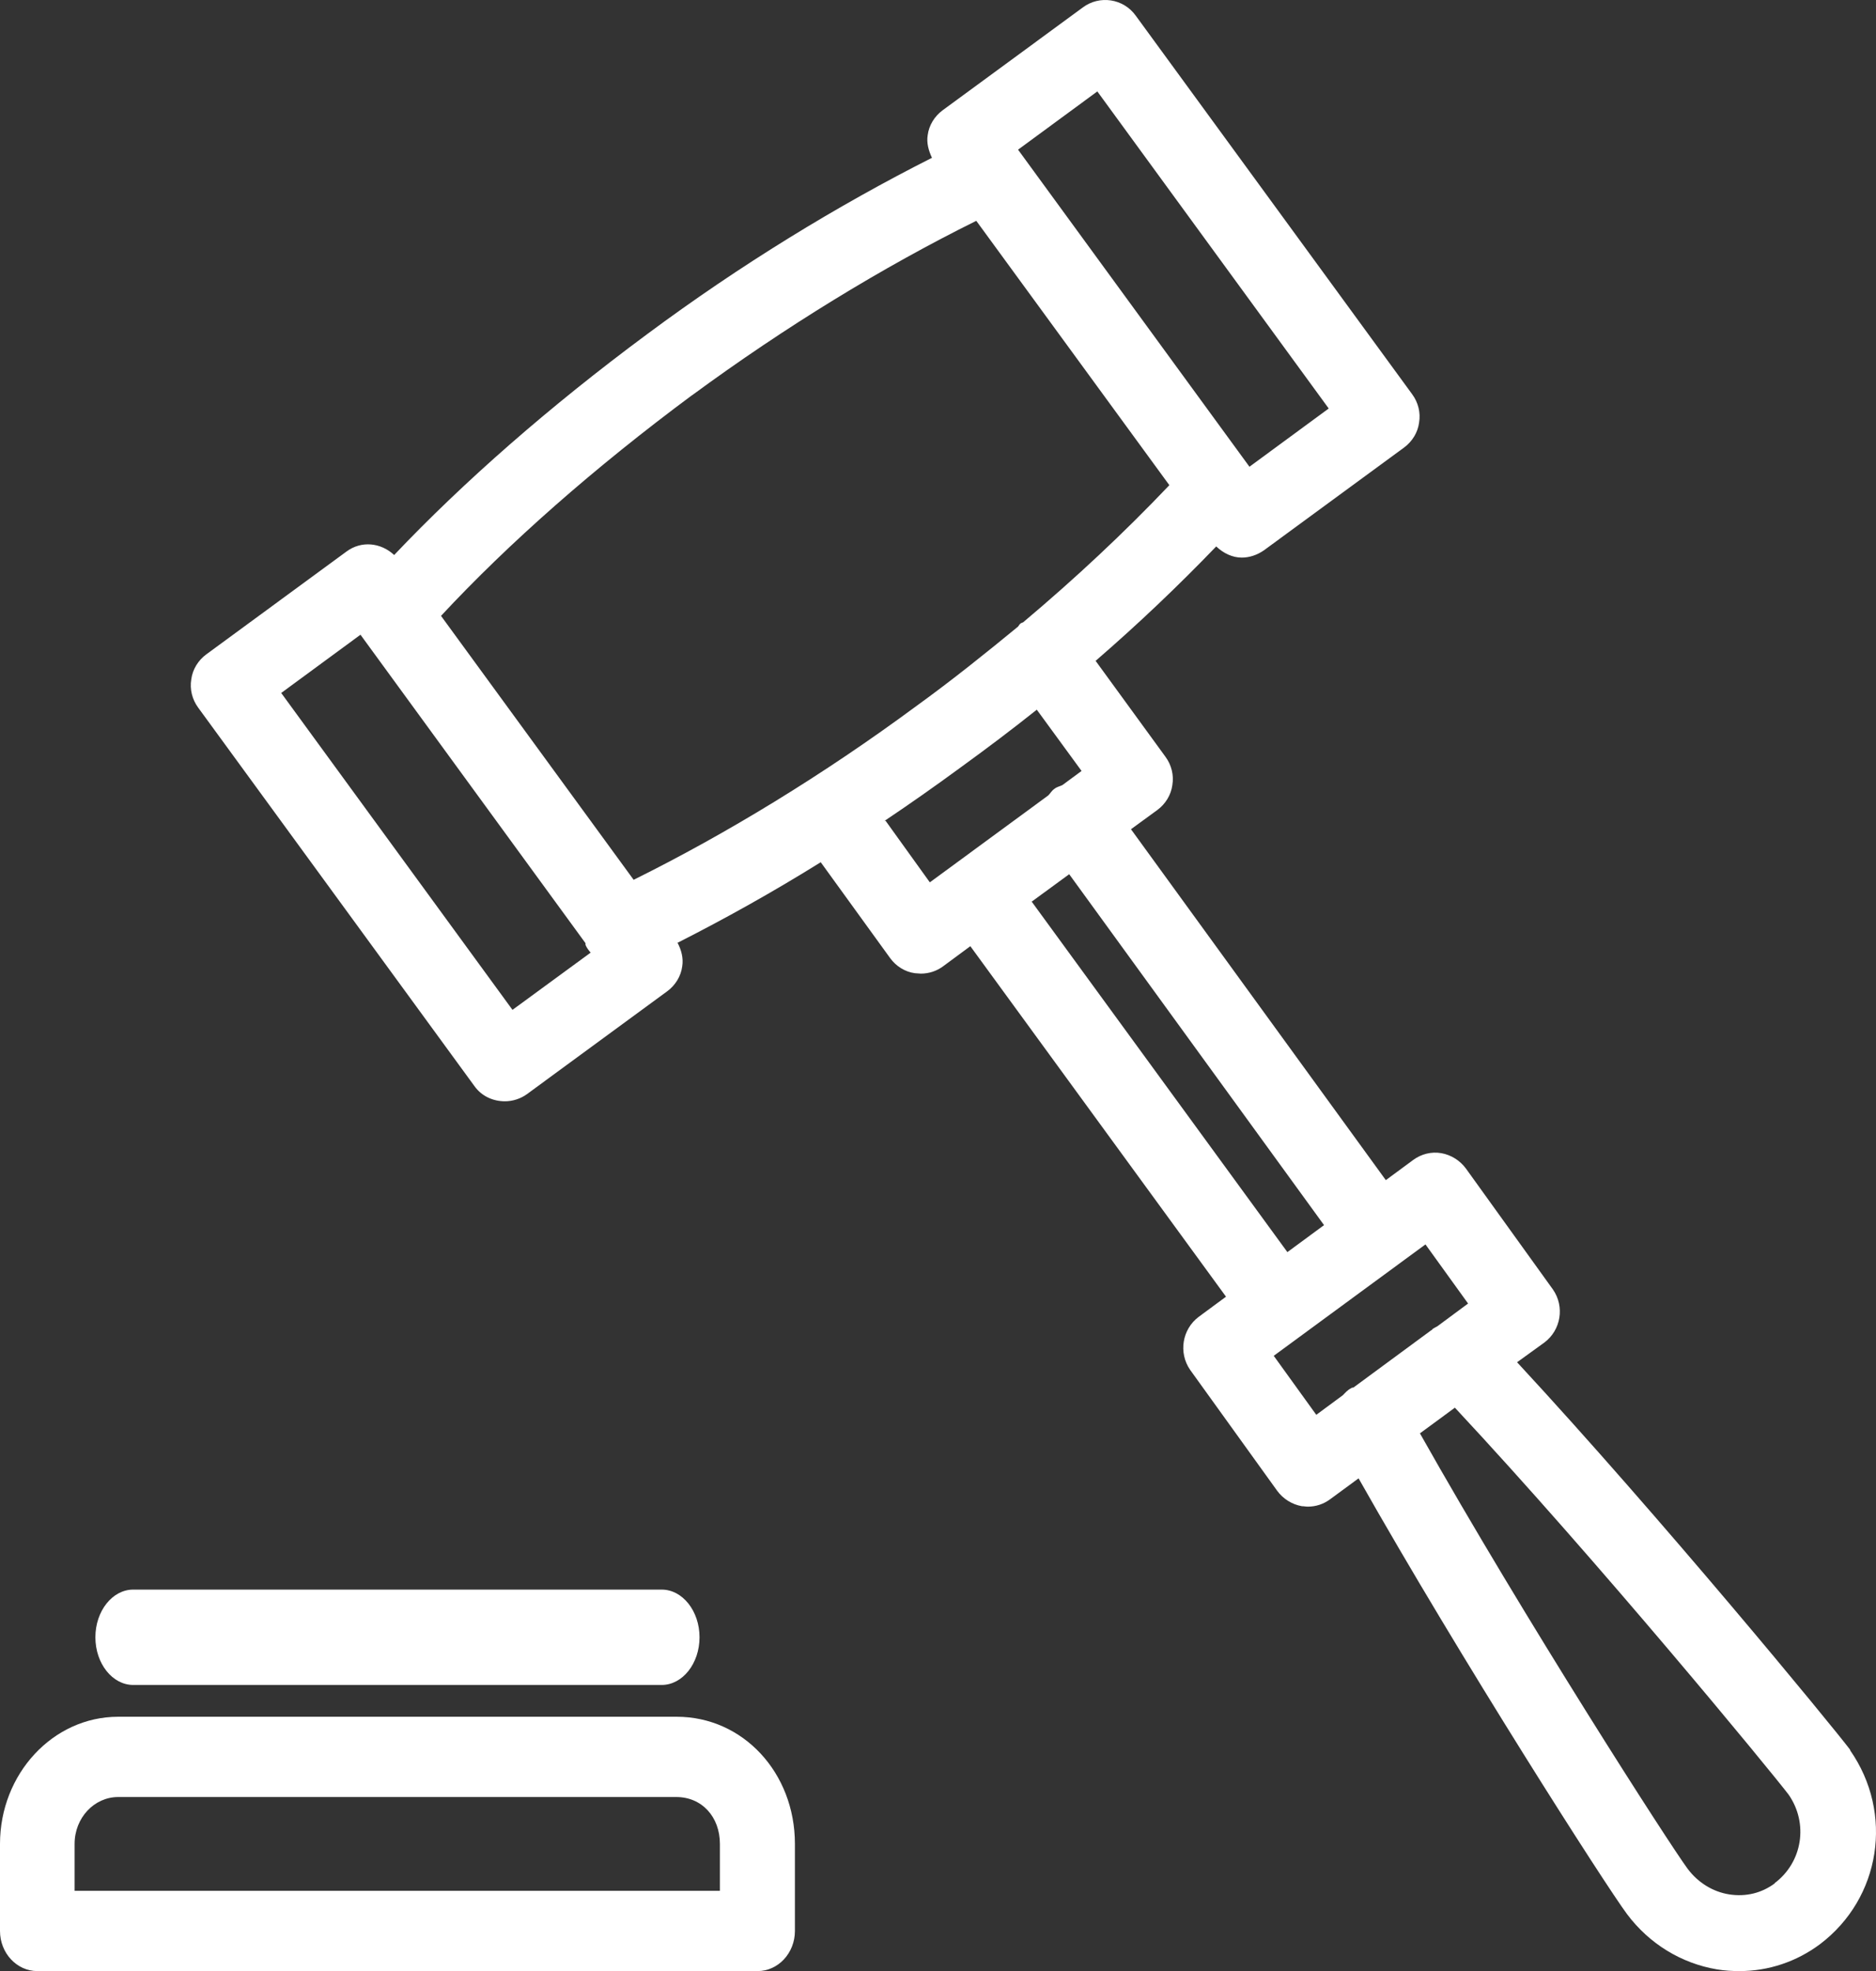
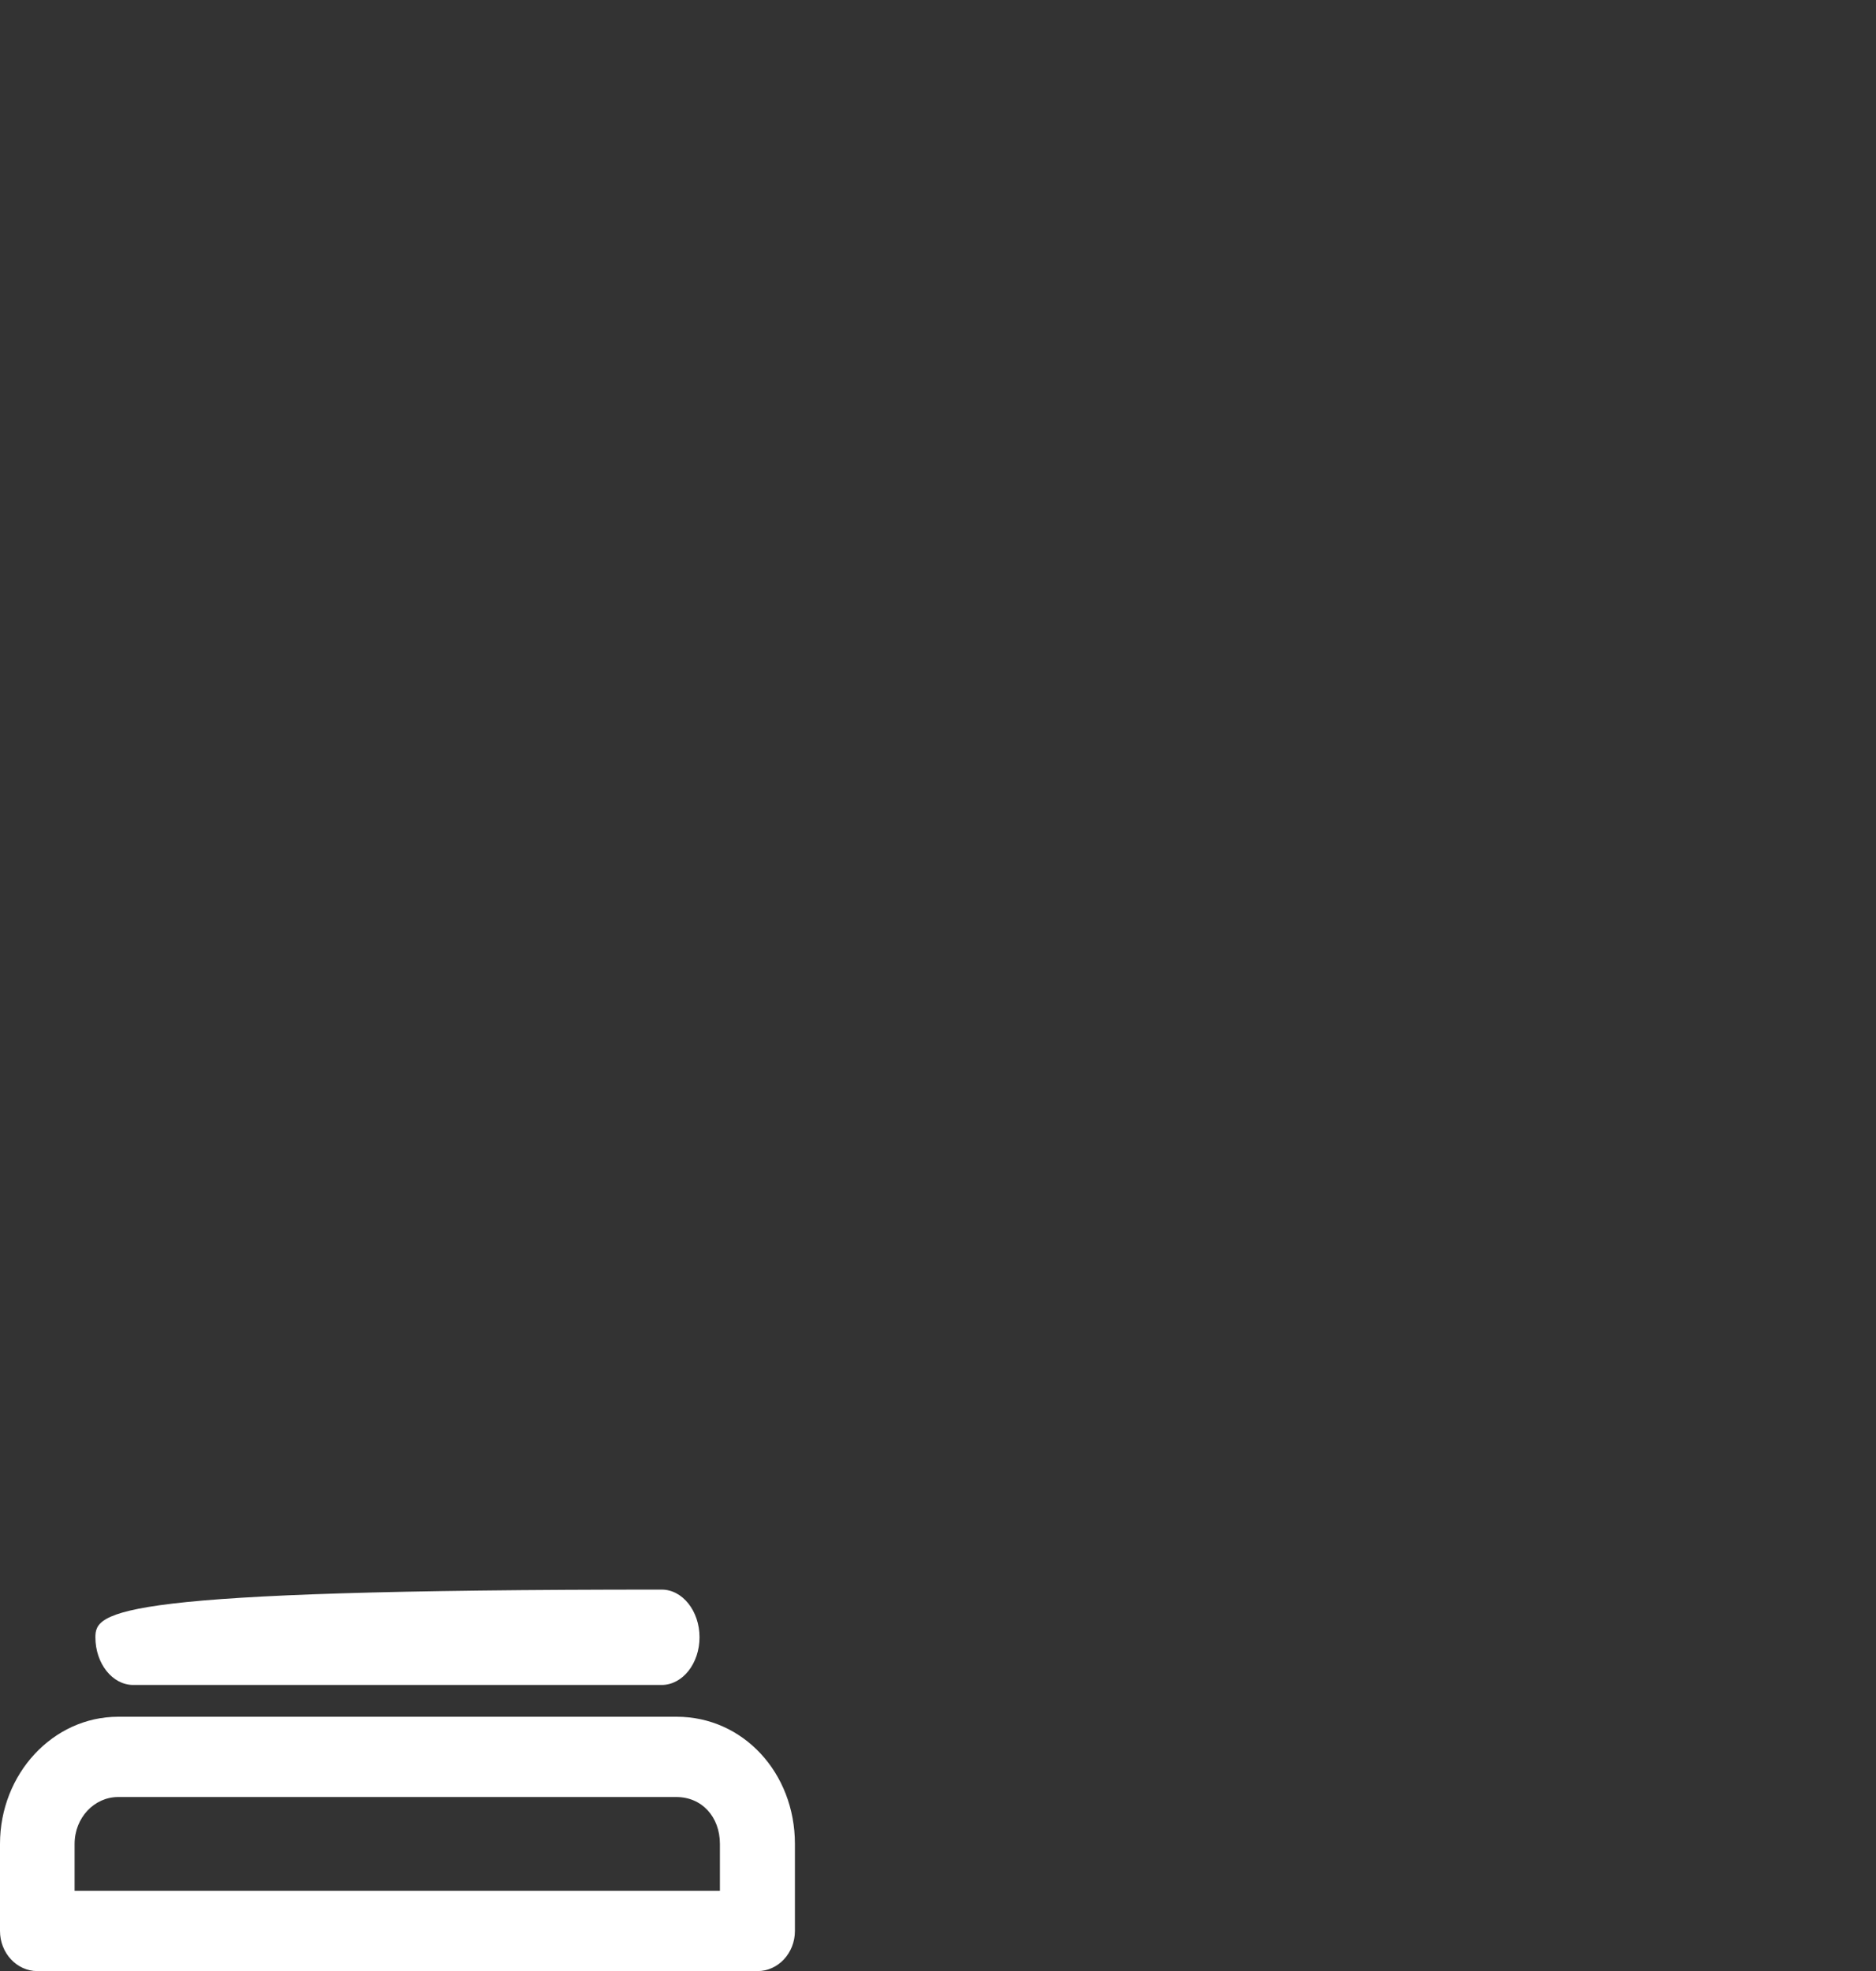
<svg xmlns="http://www.w3.org/2000/svg" width="59" height="62" viewBox="0 0 59 62" fill="none">
  <rect x="0" y="0" width="59" height="62" fill="#333333" stroke="none" />
-   <path d="M58.193 55.046C57.59 54.251 52.242 47.741 47.712 42.849L48.57 42.229C49.093 41.838 49.214 41.097 48.838 40.558L46.104 36.757C45.916 36.501 45.635 36.326 45.327 36.272C45.018 36.218 44.697 36.299 44.442 36.488L43.584 37.121L35.569 26.083L36.4 25.477C36.655 25.288 36.829 25.005 36.87 24.695C36.923 24.385 36.843 24.062 36.655 23.806L34.457 20.787C35.797 19.628 37.057 18.428 38.25 17.188C38.478 17.404 38.759 17.539 39.054 17.539C39.295 17.539 39.537 17.458 39.751 17.31L44.161 14.075C44.415 13.886 44.59 13.603 44.63 13.293C44.683 12.983 44.603 12.66 44.415 12.404L35.717 0.49C35.328 -0.049 34.578 -0.157 34.055 0.234L29.645 3.469C29.391 3.657 29.216 3.94 29.176 4.25C29.136 4.493 29.203 4.735 29.31 4.964C26.348 6.46 23.279 8.334 20.344 10.517C17.288 12.781 14.581 15.153 12.396 17.458C11.98 17.067 11.364 17 10.895 17.35L6.485 20.585C6.231 20.773 6.057 21.056 6.016 21.366C5.963 21.676 6.043 22 6.231 22.256L14.916 34.156C15.144 34.48 15.505 34.641 15.881 34.641C16.122 34.641 16.377 34.56 16.578 34.412L20.987 31.178C21.242 30.989 21.416 30.706 21.456 30.396C21.497 30.14 21.43 29.884 21.309 29.655C22.797 28.9 24.298 28.064 25.812 27.121L27.997 30.14C28.184 30.396 28.466 30.571 28.774 30.612C28.841 30.612 28.895 30.625 28.962 30.625C29.216 30.625 29.458 30.544 29.659 30.396L30.517 29.762L38.558 40.787L37.7 41.42C37.178 41.811 37.057 42.552 37.432 43.092L40.167 46.892C40.354 47.148 40.636 47.323 40.944 47.377C41.011 47.377 41.065 47.391 41.132 47.391C41.386 47.391 41.627 47.31 41.828 47.162L42.727 46.501C45.957 52.215 50.487 59.291 51.17 60.208C51.867 61.138 52.872 61.757 53.998 61.946C54.239 61.986 54.467 62 54.709 62C55.62 62 56.505 61.703 57.242 61.151C59.145 59.709 59.574 57.04 58.18 55.046H58.193ZM34.511 2.876L41.788 12.849L39.295 14.681L32.018 4.708L34.511 2.876ZM21.751 12.444C24.7 10.274 27.769 8.401 30.704 6.946L36.776 15.261C35.355 16.757 33.827 18.186 32.178 19.574C32.152 19.587 32.138 19.587 32.111 19.601C32.071 19.628 32.044 19.668 32.018 19.709C30.986 20.558 29.927 21.407 28.828 22.202C25.893 24.372 22.837 26.232 19.928 27.674L13.87 19.372C16.001 17.081 18.695 14.709 21.765 12.431L21.751 12.444ZM16.122 31.771L8.844 21.797L11.337 19.965L18.414 29.668C18.414 29.668 18.414 29.695 18.414 29.722C18.454 29.816 18.508 29.884 18.575 29.965L16.109 31.771H16.122ZM27.809 25.827C28.613 25.288 29.418 24.722 30.208 24.142C31.026 23.549 31.83 22.943 32.607 22.323L34.015 24.25L33.412 24.695C33.331 24.735 33.237 24.749 33.157 24.816C33.077 24.87 33.036 24.951 32.969 25.019L30.088 27.134L29.243 27.754L27.849 25.814L27.809 25.827ZM32.447 28.361L33.626 27.498L41.641 38.536L40.488 39.385L32.447 28.361ZM41.4 44.507L40.059 42.647L43.986 39.763L44.831 39.143L46.171 41.002L45.206 41.717C45.206 41.717 45.099 41.771 45.045 41.811C45.045 41.811 45.045 41.838 45.018 41.838L42.566 43.644C42.566 43.644 42.512 43.644 42.485 43.671C42.378 43.725 42.311 43.806 42.231 43.887L41.373 44.52L41.4 44.507ZM55.821 59.237C55.406 59.547 54.91 59.668 54.387 59.588C53.864 59.507 53.395 59.21 53.074 58.779C52.524 58.038 47.967 50.962 44.657 45.086L45.756 44.278C50.272 49.116 55.674 55.693 56.25 56.447C56.88 57.35 56.692 58.577 55.808 59.237H55.821Z" fill="white" />
  <path d="M21.27 54H3.716C1.661 54 0 55.801 0 58V60.738C0 61.433 0.527 62 1.173 62H23.827C24.473 62 25 61.433 25 60.738V58C25 55.759 23.366 54 21.284 54H21.27ZM22.654 59.475H2.346V58C2.346 57.177 2.965 56.525 3.716 56.525H21.27C22.074 56.525 22.641 57.149 22.641 58V59.475H22.654Z" fill="white" />
-   <path d="M4.19 53H20.81C21.465 53 22 52.326 22 51.5C22 50.674 21.465 50 20.81 50H4.19C3.535 50 3 50.674 3 51.5C3 52.326 3.535 53 4.19 53Z" fill="white" />
+   <path d="M4.19 53H20.81C21.465 53 22 52.326 22 51.5C22 50.674 21.465 50 20.81 50C3.535 50 3 50.674 3 51.5C3 52.326 3.535 53 4.19 53Z" fill="white" />
</svg>